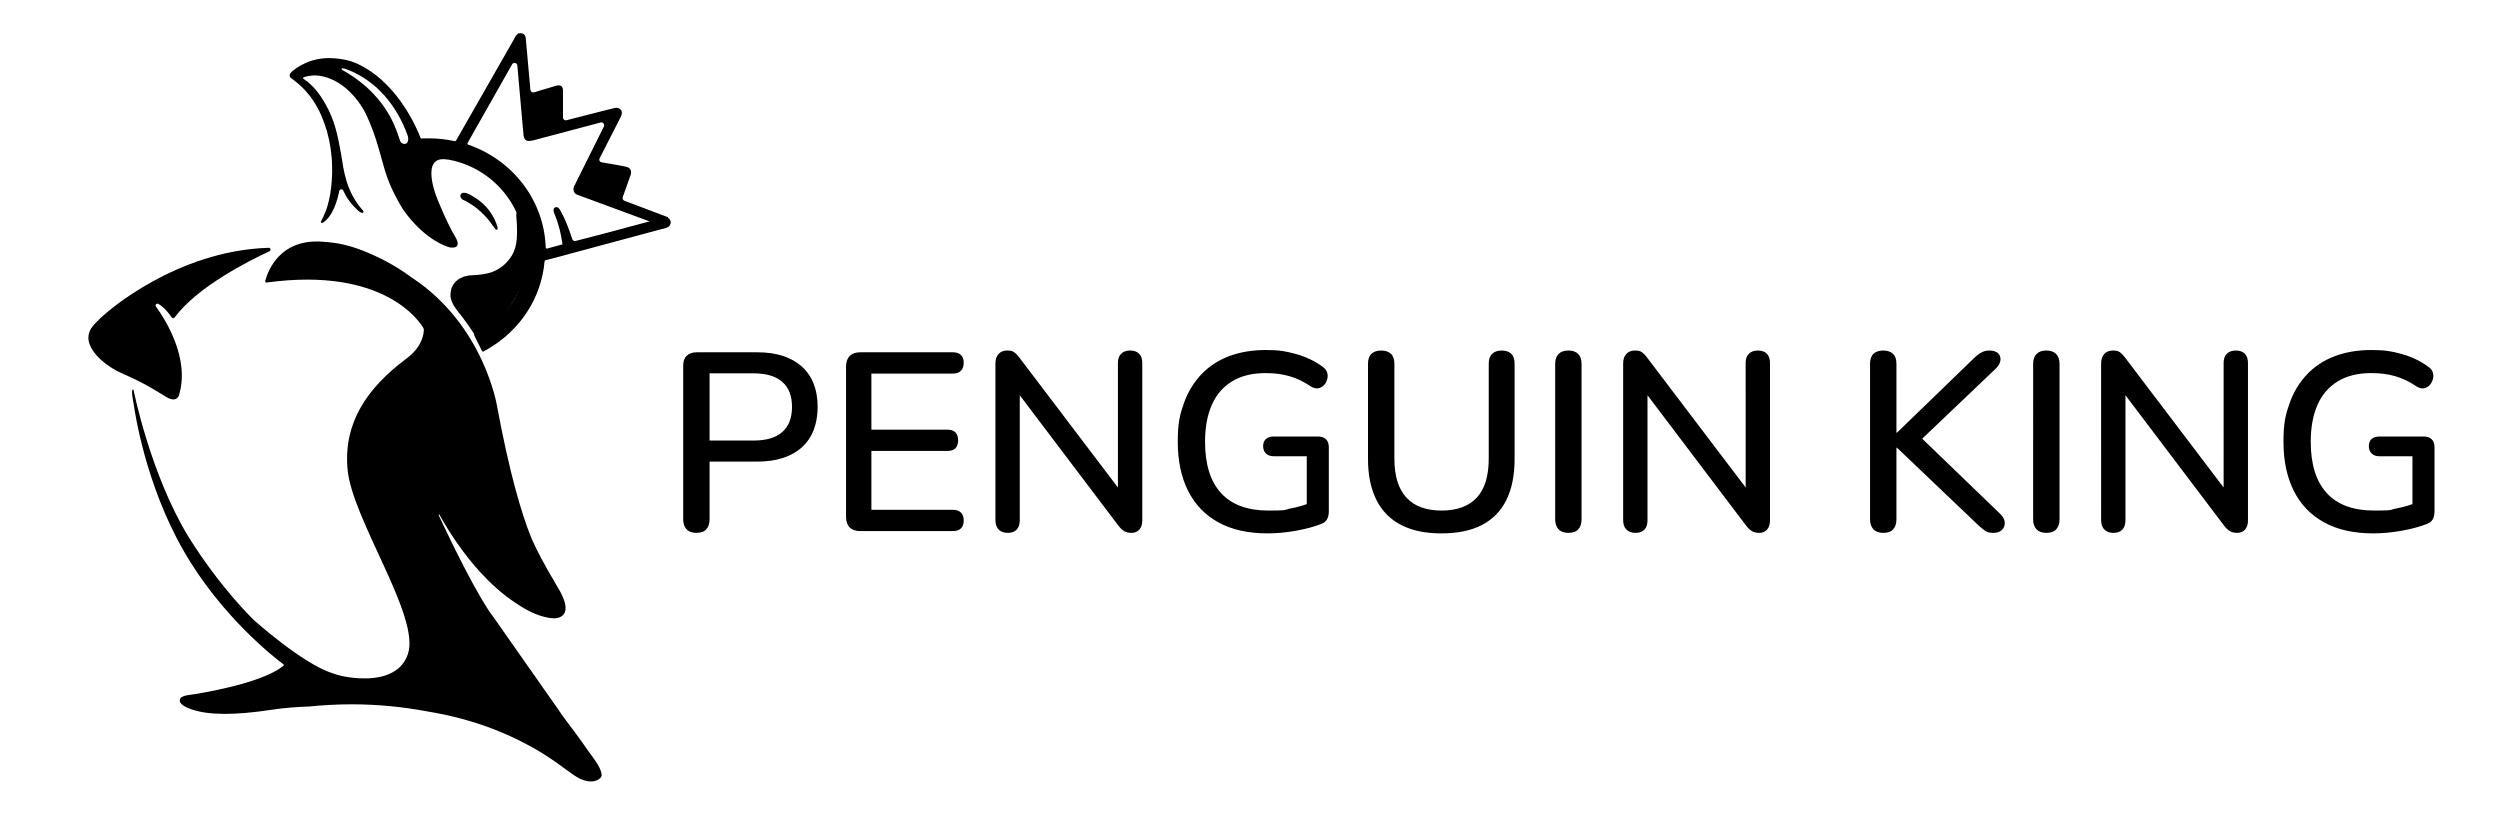
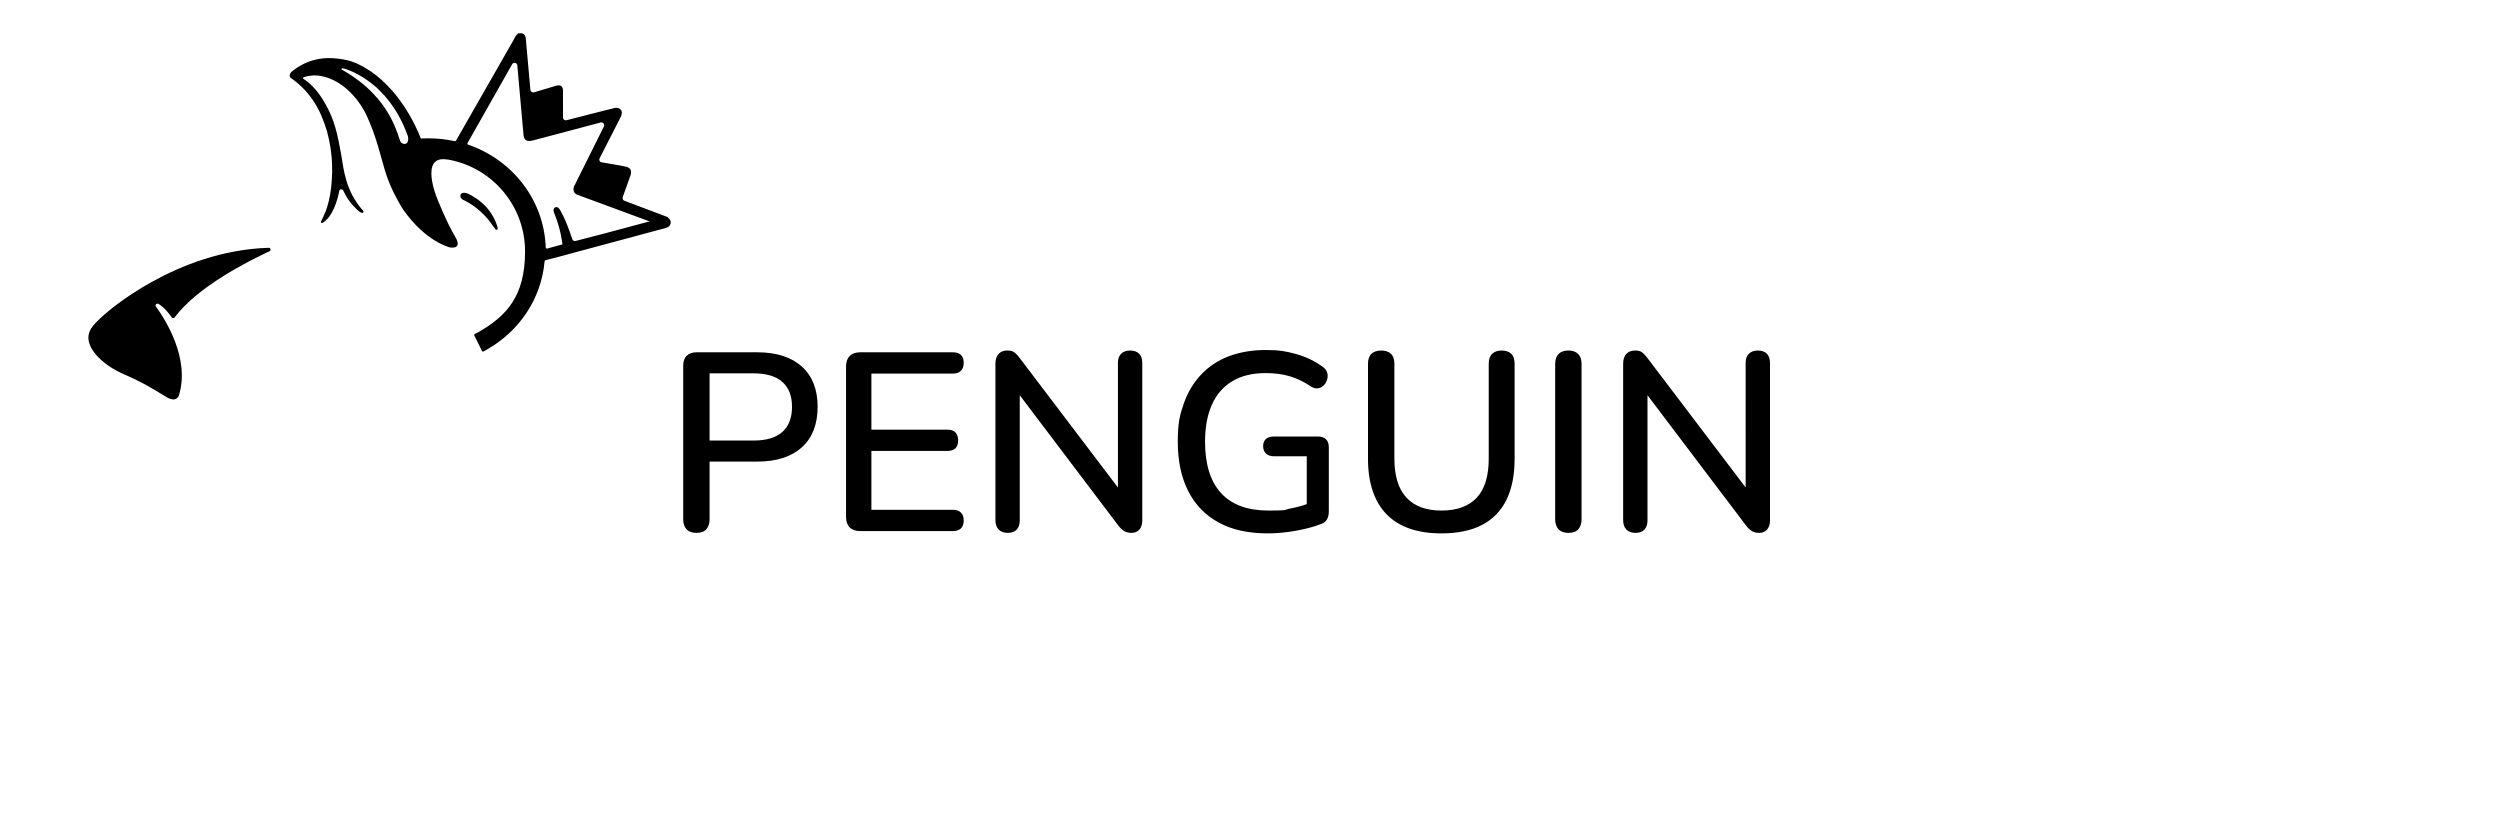
<svg xmlns="http://www.w3.org/2000/svg" width="69.4cm" height="22.9cm" viewBox="0 0 1965.9 650.5" class="d-block m-auto w-100">
  <path d="M546.4 420.2c-3.3 0-5.9-.9-7.7-2.8-1.8-1.9-2.7-4.5-2.7-7.8V288.4c0-3.5.9-6.1 2.8-7.9 1.9-1.8 4.5-2.7 7.8-2.7h47.8c15.2 0 26.9 3.8 35.2 11.3 8.3 7.5 12.4 18.1 12.4 31.7s-4.1 24.4-12.4 31.9-20 11.3-35.2 11.3h-37.6v45.6c0 3.3-.9 5.9-2.6 7.8s-4.3 2.8-7.8 2.8zm10.4-72.8h34.6c10 0 17.6-2.2 22.7-6.7 5.1-4.5 7.7-11.1 7.7-19.9s-2.6-15.2-7.7-19.7-12.7-6.7-22.7-6.7h-34.6v53zM675.6 418.8c-3.6 0-6.4-1-8.3-2.9-1.9-1.9-2.9-4.7-2.9-8.3V289c0-3.6 1-6.4 2.9-8.3 1.9-1.9 4.7-2.9 8.3-2.9h73c2.8 0 4.9.7 6.4 2.1 1.5 1.4 2.2 3.4 2.2 6.1s-.7 4.9-2.2 6.4c-1.5 1.5-3.6 2.2-6.4 2.2h-64.2v44.2h59.8c2.9 0 5.1.7 6.5 2.2 1.4 1.5 2.1 3.5 2.1 6.2s-.7 4.9-2.1 6.3c-1.4 1.4-3.6 2.1-6.5 2.1h-59.8V402h64.2c2.8 0 4.9.7 6.4 2.2 1.5 1.5 2.2 3.5 2.2 6.2s-.7 4.9-2.2 6.3c-1.5 1.4-3.6 2.1-6.4 2.1h-73zM792 420.2c-3.1 0-5.5-.9-7.2-2.6s-2.6-4.2-2.6-7.4V286.8c0-3.3.8-5.9 2.5-7.7s3.9-2.7 6.7-2.7 4.2.4 5.5 1.3 2.8 2.4 4.5 4.7L883.8 391h-5V286.2c0-3.1.8-5.5 2.5-7.2 1.7-1.7 4-2.6 7.1-2.6s5.6.9 7.2 2.6 2.4 4.1 2.4 7.2v124.2c0 3.1-.8 5.5-2.3 7.2-1.5 1.7-3.6 2.6-6.1 2.6s-4.4-.5-5.9-1.4c-1.5-.9-3.2-2.5-4.9-4.8l-82-108.4h4.6v104.6c0 3.2-.8 5.7-2.4 7.4-1.6 1.7-3.9 2.6-7 2.6zM996.8 420.6c-15.3 0-28.3-2.9-38.8-8.7s-18.5-14.1-23.9-24.9c-5.4-10.8-8.1-23.7-8.1-38.6s1.6-21.2 4.7-30.1 7.7-16.5 13.6-22.8 13.2-11.2 21.8-14.5c8.6-3.3 18.4-5 29.3-5s15.9 1 23.6 3.1c7.7 2.1 14.8 5.4 21.2 10.1 1.9 1.3 3.1 2.9 3.6 4.6.5 1.7.6 3.5 0 5.3-.5 1.8-1.3 3.4-2.6 4.7-1.3 1.3-2.8 2.1-4.6 2.4s-3.8-.3-5.9-1.6c-5.2-3.6-10.7-6.2-16.4-7.9-5.7-1.7-12.1-2.5-19-2.5-10.4 0-19.2 2.1-26.3 6.4-7.1 4.3-12.5 10.4-16.1 18.5s-5.4 17.8-5.4 29.3c0 17.7 4.2 31.2 12.6 40.4s20.9 13.8 37.4 13.8 11.9-.6 17.7-1.7c5.8-1.1 11.4-2.8 16.7-4.9l-4.2 10.4v-46.6h-25.8c-2.7 0-4.8-.7-6.3-2.1-1.5-1.4-2.3-3.4-2.3-5.9s.8-4.4 2.3-5.7 3.6-1.9 6.3-1.9h34.6c2.8 0 4.9.7 6.4 2.2s2.2 3.6 2.2 6.4v50.4c0 2.4-.4 4.4-1.3 6.1-.9 1.7-2.3 2.9-4.3 3.7-5.7 2.3-12.5 4.1-20.2 5.5-7.7 1.4-15.3 2.1-22.6 2.1zM1134 420.6c-9.5 0-17.8-1.2-25-3.7-7.2-2.5-13.2-6.2-18.1-11.1s-8.6-11.1-11.1-18.4c-2.5-7.3-3.8-15.8-3.8-25.4v-75.2c0-3.5.9-6.1 2.7-7.8s4.4-2.6 7.7-2.6 5.9.9 7.7 2.6 2.7 4.3 2.7 7.8v74.8c0 13.7 3.2 24 9.5 30.8s15.6 10.2 27.7 10.2 21.5-3.4 27.8-10.2c6.3-6.8 9.4-17.1 9.4-30.8v-74.8c0-3.5.9-6.1 2.7-7.8s4.3-2.6 7.5-2.6 5.9.9 7.6 2.6 2.6 4.3 2.6 7.8V362c0 12.8-2.2 23.6-6.5 32.3s-10.8 15.3-19.3 19.7c-8.5 4.4-19.1 6.6-31.8 6.6zM1234 420.2c-3.3 0-5.9-.9-7.7-2.8s-2.7-4.5-2.7-7.8V287c0-3.5.9-6.1 2.7-7.9 1.8-1.8 4.4-2.7 7.7-2.7s5.9.9 7.7 2.7 2.7 4.4 2.7 7.9v122.6c0 3.3-.9 5.9-2.6 7.8s-4.3 2.8-7.8 2.8zM1287 420.2c-3.1 0-5.5-.9-7.2-2.6-1.7-1.7-2.6-4.2-2.6-7.4V286.8c0-3.3.8-5.9 2.5-7.7s3.9-2.7 6.7-2.7 4.2.4 5.5 1.3 2.8 2.4 4.5 4.7l82.4 108.6h-5V286.2c0-3.1.8-5.5 2.5-7.2 1.7-1.7 4-2.6 7.1-2.6s5.6.9 7.2 2.6c1.6 1.7 2.4 4.1 2.4 7.2v124.2c0 3.1-.8 5.5-2.3 7.2-1.5 1.7-3.6 2.6-6.1 2.6s-4.4-.5-5.9-1.4c-1.5-.9-3.2-2.5-4.9-4.8l-82-108.4h4.6v104.6c0 3.2-.8 5.7-2.4 7.4-1.6 1.7-3.9 2.6-7 2.6z" />
  <g>
-     <path d="M1482.3 420.2c-3.3 0-5.9-.9-7.7-2.8s-2.7-4.5-2.7-7.8V286.8c0-3.5.9-6.1 2.7-7.8s4.4-2.6 7.7-2.6 5.9.9 7.7 2.6 2.7 4.3 2.7 7.8v54.4h.4l61.4-59.4c2-1.9 3.9-3.2 5.7-4.1 1.8-.9 3.8-1.3 6.1-1.3s5.3.8 6.7 2.3c1.4 1.5 2 3.4 1.7 5.5s-1.4 4.2-3.4 6.2l-63.8 60.8.4-10.2 66.4 64c2.4 2.3 3.7 4.6 3.8 7s-.6 4.4-2.2 5.9-3.9 2.3-6.8 2.3-4.8-.5-6.4-1.6c-1.6-1.1-3.5-2.6-5.6-4.6l-64-61h-.4v56.6c0 3.3-.9 5.9-2.6 7.8-1.7 1.9-4.3 2.8-7.8 2.8zM1610.9 420.2c-3.3 0-5.9-.9-7.7-2.8-1.8-1.9-2.7-4.5-2.7-7.8V287c0-3.5.9-6.1 2.7-7.9 1.8-1.8 4.4-2.7 7.7-2.7s5.9.9 7.7 2.7c1.8 1.8 2.7 4.4 2.7 7.9v122.6c0 3.3-.9 5.9-2.6 7.8-1.7 1.9-4.3 2.8-7.8 2.8zM1663.9 420.2c-3.1 0-5.5-.9-7.2-2.6s-2.6-4.2-2.6-7.4V286.8c0-3.3.8-5.9 2.5-7.7s3.9-2.7 6.7-2.7 4.2.4 5.5 1.3 2.8 2.4 4.5 4.7l82.4 108.6h-5V286.2c0-3.1.8-5.5 2.5-7.2 1.7-1.7 4-2.6 7.1-2.6s5.6.9 7.2 2.6 2.4 4.1 2.4 7.2v124.2c0 3.1-.8 5.5-2.3 7.2-1.5 1.7-3.6 2.6-6.1 2.6s-4.4-.5-5.9-1.4c-1.5-.9-3.2-2.5-4.9-4.8l-82-108.4h4.6v104.6c0 3.2-.8 5.7-2.4 7.4-1.6 1.7-3.9 2.6-7 2.6zM1868.7 420.6c-15.3 0-28.3-2.9-38.8-8.7s-18.5-14.1-23.9-24.9c-5.4-10.8-8.1-23.7-8.1-38.6s1.6-21.2 4.7-30.1 7.7-16.5 13.6-22.8c5.9-6.3 13.2-11.2 21.8-14.5 8.6-3.3 18.4-5 29.3-5s15.9 1 23.6 3.1c7.7 2.1 14.8 5.4 21.2 10.1 1.9 1.3 3.1 2.9 3.6 4.6s.6 3.5 0 5.3-1.3 3.4-2.6 4.7-2.8 2.1-4.6 2.4c-1.8.3-3.8-.3-5.9-1.6-5.2-3.6-10.7-6.2-16.4-7.9-5.7-1.7-12.1-2.5-19-2.5-10.4 0-19.2 2.1-26.3 6.4s-12.5 10.4-16.1 18.5c-3.6 8.1-5.4 17.8-5.4 29.3 0 17.7 4.2 31.2 12.6 40.4s20.9 13.8 37.4 13.8 11.9-.6 17.7-1.7c5.8-1.1 11.4-2.8 16.7-4.9l-4.2 10.4v-46.6h-25.8c-2.7 0-4.8-.7-6.3-2.1-1.5-1.4-2.3-3.4-2.3-5.9s.8-4.4 2.3-5.7 3.6-1.9 6.3-1.9h34.6c2.8 0 4.9.7 6.4 2.2 1.5 1.5 2.2 3.6 2.2 6.4v50.4c0 2.4-.4 4.4-1.3 6.1s-2.3 2.9-4.3 3.7c-5.7 2.3-12.5 4.1-20.2 5.5s-15.3 2.1-22.6 2.1z" />
-   </g>
+     </g>
  <g>
-     <path d="M413.5 166.5c-20.1-49.5-78.9-47.4-82.7-47.2h-.4c-4-1.6-71.7-26.9-71.2 22.7.4 46.1-36.8 52.5-44.1 53.3-.6 0-1 .7-.8 1.3 0 .2.1.4.2.6-.1 0-.3 0-.4.1-68.8 26.1-98.1 35.9-102.5 37.3-.4.1-.6.4-.7.8l-9.7 59.9v.2c.3 4.4 10.2 151.6 139.4 240.1 0 0 .2 0 .2.1 4 1.4 102.5 35.4 106.2 3.2.1-1.9 5.2-74.4-41.5-147.3-45.7-71.3 22.1-93.6 26.8-95.1.2 0 .3-.1.4-.3.9-1 4.7-5.7 7.2-13 .1-.4.5-.7.9-.7 4.2-.1 8.2-.4 11.9-.7.5 0 1 .3 1.1.9l.9 7.9c0 .7.9 1.1 1.5.7l30.5-19.2c.8-.5.5-1.8-.5-1.8-.8 0-1.3-.9-.8-1.6 14.5-18.5 43.8-62.9 27.9-102.1z" fill="none" />
    <path d="M339.3 416.9c-2-5-3.4-10.1-4.3-15.3v-.2c-1.6-3.2-.7-6.8-2.2-9.9-.8-1.7-.4-3.4.5-4.6.1-.2.2-.4.2-.6-.4-13.8 1.6-27.9 4.2-41.2 4.7-23.6 12.5-46.4 18.6-69.6.2-.7.5-1.2.8-1.6.4-.5.3-1.2-.2-1.5-10.6-6.6-22.7-10.4-35.5-10.4-41.4 0-74.9 38.9-74.9 86.8s33.5 86.8 74.9 86.8 16.4-1.6 24-4.6c.6-.2.8-.9.5-1.5-2.6-3.9-4.7-8.1-6.5-12.5zM360.7 115L404 40.2c.5-.8 1.7-.6 1.8.4l7.5 67.1c0 .6.6 1 1.2.9l61.9-15.1h.7c.8-.3 1.4.5 1.1 1.2l-26.1 54.7c-.2.5 0 1.1.5 1.4l61.8 23.3c.9.3.8 1.6 0 1.9l-91.3 24.7c-.5.1-1-.1-1.2-.6L405 152.3c0-.2-.2-.3-.3-.4l-43.9-35.4c-.4-.3-.5-.8-.2-1.3zM356.4 193.6c.8.2 1.1 1.2.4 1.7-2.3 2-9.2 5-28.6.3-26.8-6.6-45-29.1-45-29.1s-10.5-12.9-16.3-26c-5.6-12.5-6.8-29-6.9-30.4v-.2c-.7-2.3-12.6-42.2-27.1-48.1 0 0-6.9-3.7 5.5-5s41.2.7 56.1 28c14.8 27.3 43.5 86.8 43.5 86.8s8.3 19.2 18.4 22z" fill="none" />
-     <path d="M404.6 168c-.3.8-.3 1.8-.2 2.5 1.7 19.6-.3 26.9-5.2 33.5-4.6 6.2-10.4 9.3-14.7 10.8-3.6 1.1-8.3 2-14.3 2.2-2.1 0-3.9.3-5.5.7l-.9.3h-.2-.2c-.2 0-.4.1-.5.2-7 2.5-9.4 7.4-10.1 11.1-.2.9-.3 2-.3 3.1V233.9c.4 2.7 1.5 5.9 4.3 9.6.5.8 1.1 1.5 1.7 2.3 4.4 5.1 12.2 16.7 12.7 17.5v.1l1.1 2.2c.3.5.9.7 1.4.4 6-3.6 40.2-25.6 39.8-70.8-.8-8.2-1.7-16.8-4.5-24.4-.4-1.2-1-3.1-2.2-3.8-1.2-.7-1.8 0-2.1.8zM331.2 258.8c-2.5-4.4-30.5-48.8-123.7-36-.7 0-1.3-.5-1.1-1.2 1.7-6.8 11.3-35.2 48.3-30.7h.1c2.2.6 62.5 16.3 80.9 45.6 17.3 27.4-1 23.6-4 22.8-.3 0-.5-.2-.6-.5z" />
-     <path d="M471.6 610.5c0-.6-.2-1.1-.3-1.7-1.7-5.8-6.3-11.2-9.8-16.1-3.8-5.5-7.7-10.9-11.6-16.2-4.2-5.7-8.7-11.3-12.6-17.3L387 487.5c-13.3-17.2-34.7-61.7-43.9-81.4 0 0 0-.7.6-.3 9 16 19.5 31.3 31.9 45 8.3 9.1 17.5 17.5 27.8 24.4 7.9 5.3 16.6 10.2 26.1 11.9 3.5.6 8.1 1 11.1-1.5 7-5.7-1.7-19.5-4.9-24.8-9.4-15.8-15.1-26.8-18.9-35.3-4.4-10.4-13.9-36.3-24.4-88.7l-2.7-14.1c-.2-.8-.3-1.6-.5-2.5 0 0-10.2-63.8-67.2-101.3-9.5-7-20.4-13.5-33-18.9-6.5-2.9-12.3-4.9-17.2-6.2-10.6-2.9-16.9-2.8-16.9-2.8-2.7.9 8 3.7 8.7 3.9 35.4 11.5 57.4 38.8 57.4 38.8s.5.6 1.4 1.6c5 6.2 20.2 28.9-4.8 47.6-31 23.1-49.5 50.6-46.3 86.8 3.2 39.4 57.7 116.5 47.6 146.1-7.5 22-35.5 19.3-42.1 18.8-6.4-.6-12.3-1.8-17.4-3.7-23.7-7.6-61.7-41.7-61.7-41.7s-26.3-24.9-52-66.2c-30.1-49.6-43.1-115.4-43.1-115.4-.2-.4-.4-.4-.5-.4-.5-.2-.7.7-.7 2v.7c.2 3.5 1.3 9 1.3 9s-.8-5.3 0 0 9 62.6 39.4 115.5c30 52.3 72.9 85.2 78.7 89.5.1.1.6.5 0 1-17.1 14.6-70.7 22.7-74.2 23.1-.5 0-.9.1-1.4.2-2.5.4-4 1.1-4.9 1.7h-.1l-.2.2c-1 .9-.9 1.6-.9 1.6-.5 1.8.6 4.7 9 7.6 13.6 4.8 34.4 4.8 63.3.4 9.9-1.5 20.4-2.3 30-2.6 10.9-1.1 21.9-1.7 33.2-1.7 20.5 0 40.4 2 59.6 5.6 18.3 3 36.3 7.7 53.6 14.5 12.7 5 24.9 11 36.5 18.1 7.7 4.7 14.9 10 22.2 15.3 2.2 1.6 4.4 3.2 6.8 4.5 4.8 2.6 11.3 4.3 16.2 1.1.9-.6 1.6-1.3 2-2.3.2-.5.2-1 .2-1.6z" />
    <path d="M209.1 195.4c-73.6 2.2-128.6 51.9-128.6 51.9s-7.8 6.4-11.2 11.4c-.5.9-1 1.6-1.2 2.3-6.2 14.2 15.3 27.8 15.3 27.8 2.9 2 6.6 4.1 11.3 6.2 16.9 7.3 25.8 13.3 33.8 18.1 8 4.8 9.8-1.2 9.8-1.2 9.1-29.2-10.8-60.1-18.1-70.2-.9-1.2.5-2.8 1.9-2.1 4.5 2.5 8.7 7.9 10.6 10.7.6.8 1.7.8 2.3 0 18-24.4 59.1-44.9 74.8-52.2 1.4-.7.9-2.8-.7-2.7zM386.2 178.4c1.2 1.8 2 2.6 2 2.6 2 1.1 1.4-1.9 1.4-1.9-5.2-17.2-18.4-23.8-22.7-26.1-1.9-1-6.1-2-6.6 1.1-.2 1.3.7 2.7 1.8 3.3 15.2 7.1 22.9 19.3 24.1 21.1z" />
    <path d="M524.3 171.4l-.5-.2-34.2-12.9c-1.1-.4-1.7-1.7-1.3-2.8 1.6-4.6 5.5-15.5 6.2-17.4.9-2.5 0-4.2 0-4.2-.4-.9-1.3-1.6-2.2-2-1.4-.7-14.6-2.9-20.6-3.9-1.5-.2-2.3-1.8-1.6-3.2 3.9-7.6 14.8-28.9 16.4-32.1 2-3.9.7-5.6.7-5.6-1.9-2.8-5-2-5-2l-8.9 2.2-29.3 7.5c-1.4.4-2.8-.7-2.8-2.1V73.2 73c0-.5.4-3.2-1-4.8-1.5-1.8-5.4-.3-5.4-.3l-16.4 4.9c-1.3.4-2.7-.5-2.9-1.9l-3.6-40.2s0-4.5-3.9-4.5-2.1.4-2.4.6c-.1 0-.5.3-1 .7-.8.8-2 3.3-2.3 3.9-15.1 26.5-30.2 52.9-45.4 79.4-.2.4-.6.6-1.1.5-6.5-1.4-13.2-2.2-20.1-2.2s-4.4 0-6.5.2c-.2 0-1.6-3.9-1.8-4.3-.9-2-1.8-4-2.8-6-2.6-5.3-5.5-10.4-8.8-15.3-3.9-5.9-8.3-11.5-13.3-16.5-5.3-5.5-11.3-10.3-18-14.1-4.3-2.5-8.9-4.6-13.8-5.7-4.6-1-9.3-1.6-14.1-1.6-7.2 0-14.5 1.7-20.9 5.1-2.9 1.5-5.3 3.1-7.9 5.2-1 .8-1.9 1.8-2.1 3.1-.2 1.4.6 2.1 1.6 2.8 1 .6 1.9 1.3 2.8 2.1 1.8 1.4 3.6 2.9 5.2 4.5 3.2 3.1 6.1 6.6 8.7 10.4 2.5 3.7 4.7 7.7 6.5 11.8 1.8 4.1 3.3 8.3 4.6 12.7 1.2 4.3 2.1 8.7 2.8 13.1.6 4.3 1.1 8.7 1.2 13 .2 4.1.1 8.3-.2 12.4-.2 3.8-.7 7.6-1.3 11.3-.6 3.3-1.3 6.6-2.3 9.8-.7 2.3-1.5 4.5-2.6 6.6-.9 2.9-4.2 6.8-1 6 8-4.9 11.6-17.6 13.1-25.1.3-1.6 2.4-1.8 3.1-.4.8 1.5 1.5 2.9 2.1 4.1 3.4 6.2 9.8 12.1 10.9 12.8 1.3.9 2.6.9 2.9.4.3-.4 0-1.5-1.1-2.4l-.2-.2c-12.5-14.8-14.1-30-16.3-43.6-2.7-15-5.1-26.8-12.4-39.4-4.1-7.4-9.7-14.8-16.9-19.5-.3-.2-.6-.4-.7-.6-.7-1.2 5.3-2 5.9-2.1 3.4-.5 6.6-.2 10 .6 8.2 1.9 15.6 6.7 21.5 12.6 4.1 4.1 7.6 8.7 10.5 13.8 1.8 3.1 3.2 6.4 4.6 9.7 7.5 17.5 10.2 34.8 15.4 47.4 5.2 12.6 11.1 21.5 11.1 21.5 17.9 25.5 36.8 29.8 36.8 29.8s10.6 2.1 4.1-8.6c-6.5-10.8-14.1-29.9-14.1-29.9s-14.4-34.6 7.9-30.8c.5 0 1.1 0 1.6.2.3 0 .6.1.9.2h.2c33.5 6.9 58.7 36.5 58.7 72.1s-14.9 51.1-37.1 63.8l-2.4 1.2c-.5.2-.7.8-.5 1.3l6 12.1c.3.5.9.7 1.4.4 1.3-.8 3.4-2 3.4-2 24.8-14.3 42-39.6 44.6-69 0-.4.3-.8.7-.9l5.5-1.4s85.4-23 89.3-24c3.9-1 3.9-4 3.9-4 .4-2.2-1.6-3.8-2.3-4.3zm-206.1-58.7s-.1.2-.2.2c-.5.4-2.2 1.4-4.5-.6l-.2-.2c-2.4-3.4-6.5-34.6-46-56.9-.2-.1-.7-.4-.7-.7-.1-.5.3-.7.9-.6 1.1 0 2.7.7 3.1.8 1.8.6 3.6 1.4 5.4 2.2 2.5 1.2 4.9 2.5 7.3 4 2.9 1.8 5.8 3.9 8.5 6.1 3.2 2.6 6.1 5.6 8.9 8.7 3.2 3.6 6 7.5 8.6 11.6 2.9 4.7 5.5 9.7 7.6 14.9.7 1.6 1.3 3.3 1.9 4.9 0 0 1.1 3.2-.5 5.5zm190.4 62.1l-33.5 9-23.9 6.2c-1.1.3-2.3-.3-2.7-1.5-5.5-16.9-9.8-23.2-9.8-23.2s-1.5-2.9-3.8-1.7-.4 5-.4 5c5.1 12.3 6.3 24.2 6.3 24.2h-.4l-11.6 3.2c-.6.2-1.2-.3-1.2-.9-1.3-37.5-26.4-69.1-61.1-81-.6-.2-.9-.9-.5-1.4l14.1-24.9 21-37.1c1.1-1.9 3.9-1.3 4.1.9l4.8 53.9s0 3.4 1.8 4.9 5.9.3 5.9.3l53.2-14.1c1.8-.5 3.4 1.4 2.6 3.1l-22.6 45.4v.2c-.5.5-1.8 2.6-1.3 4.9.5 2.6 2.7 3.3 2.7 3.3l57.2 21.1-.5.3z" />
  </g>
</svg>